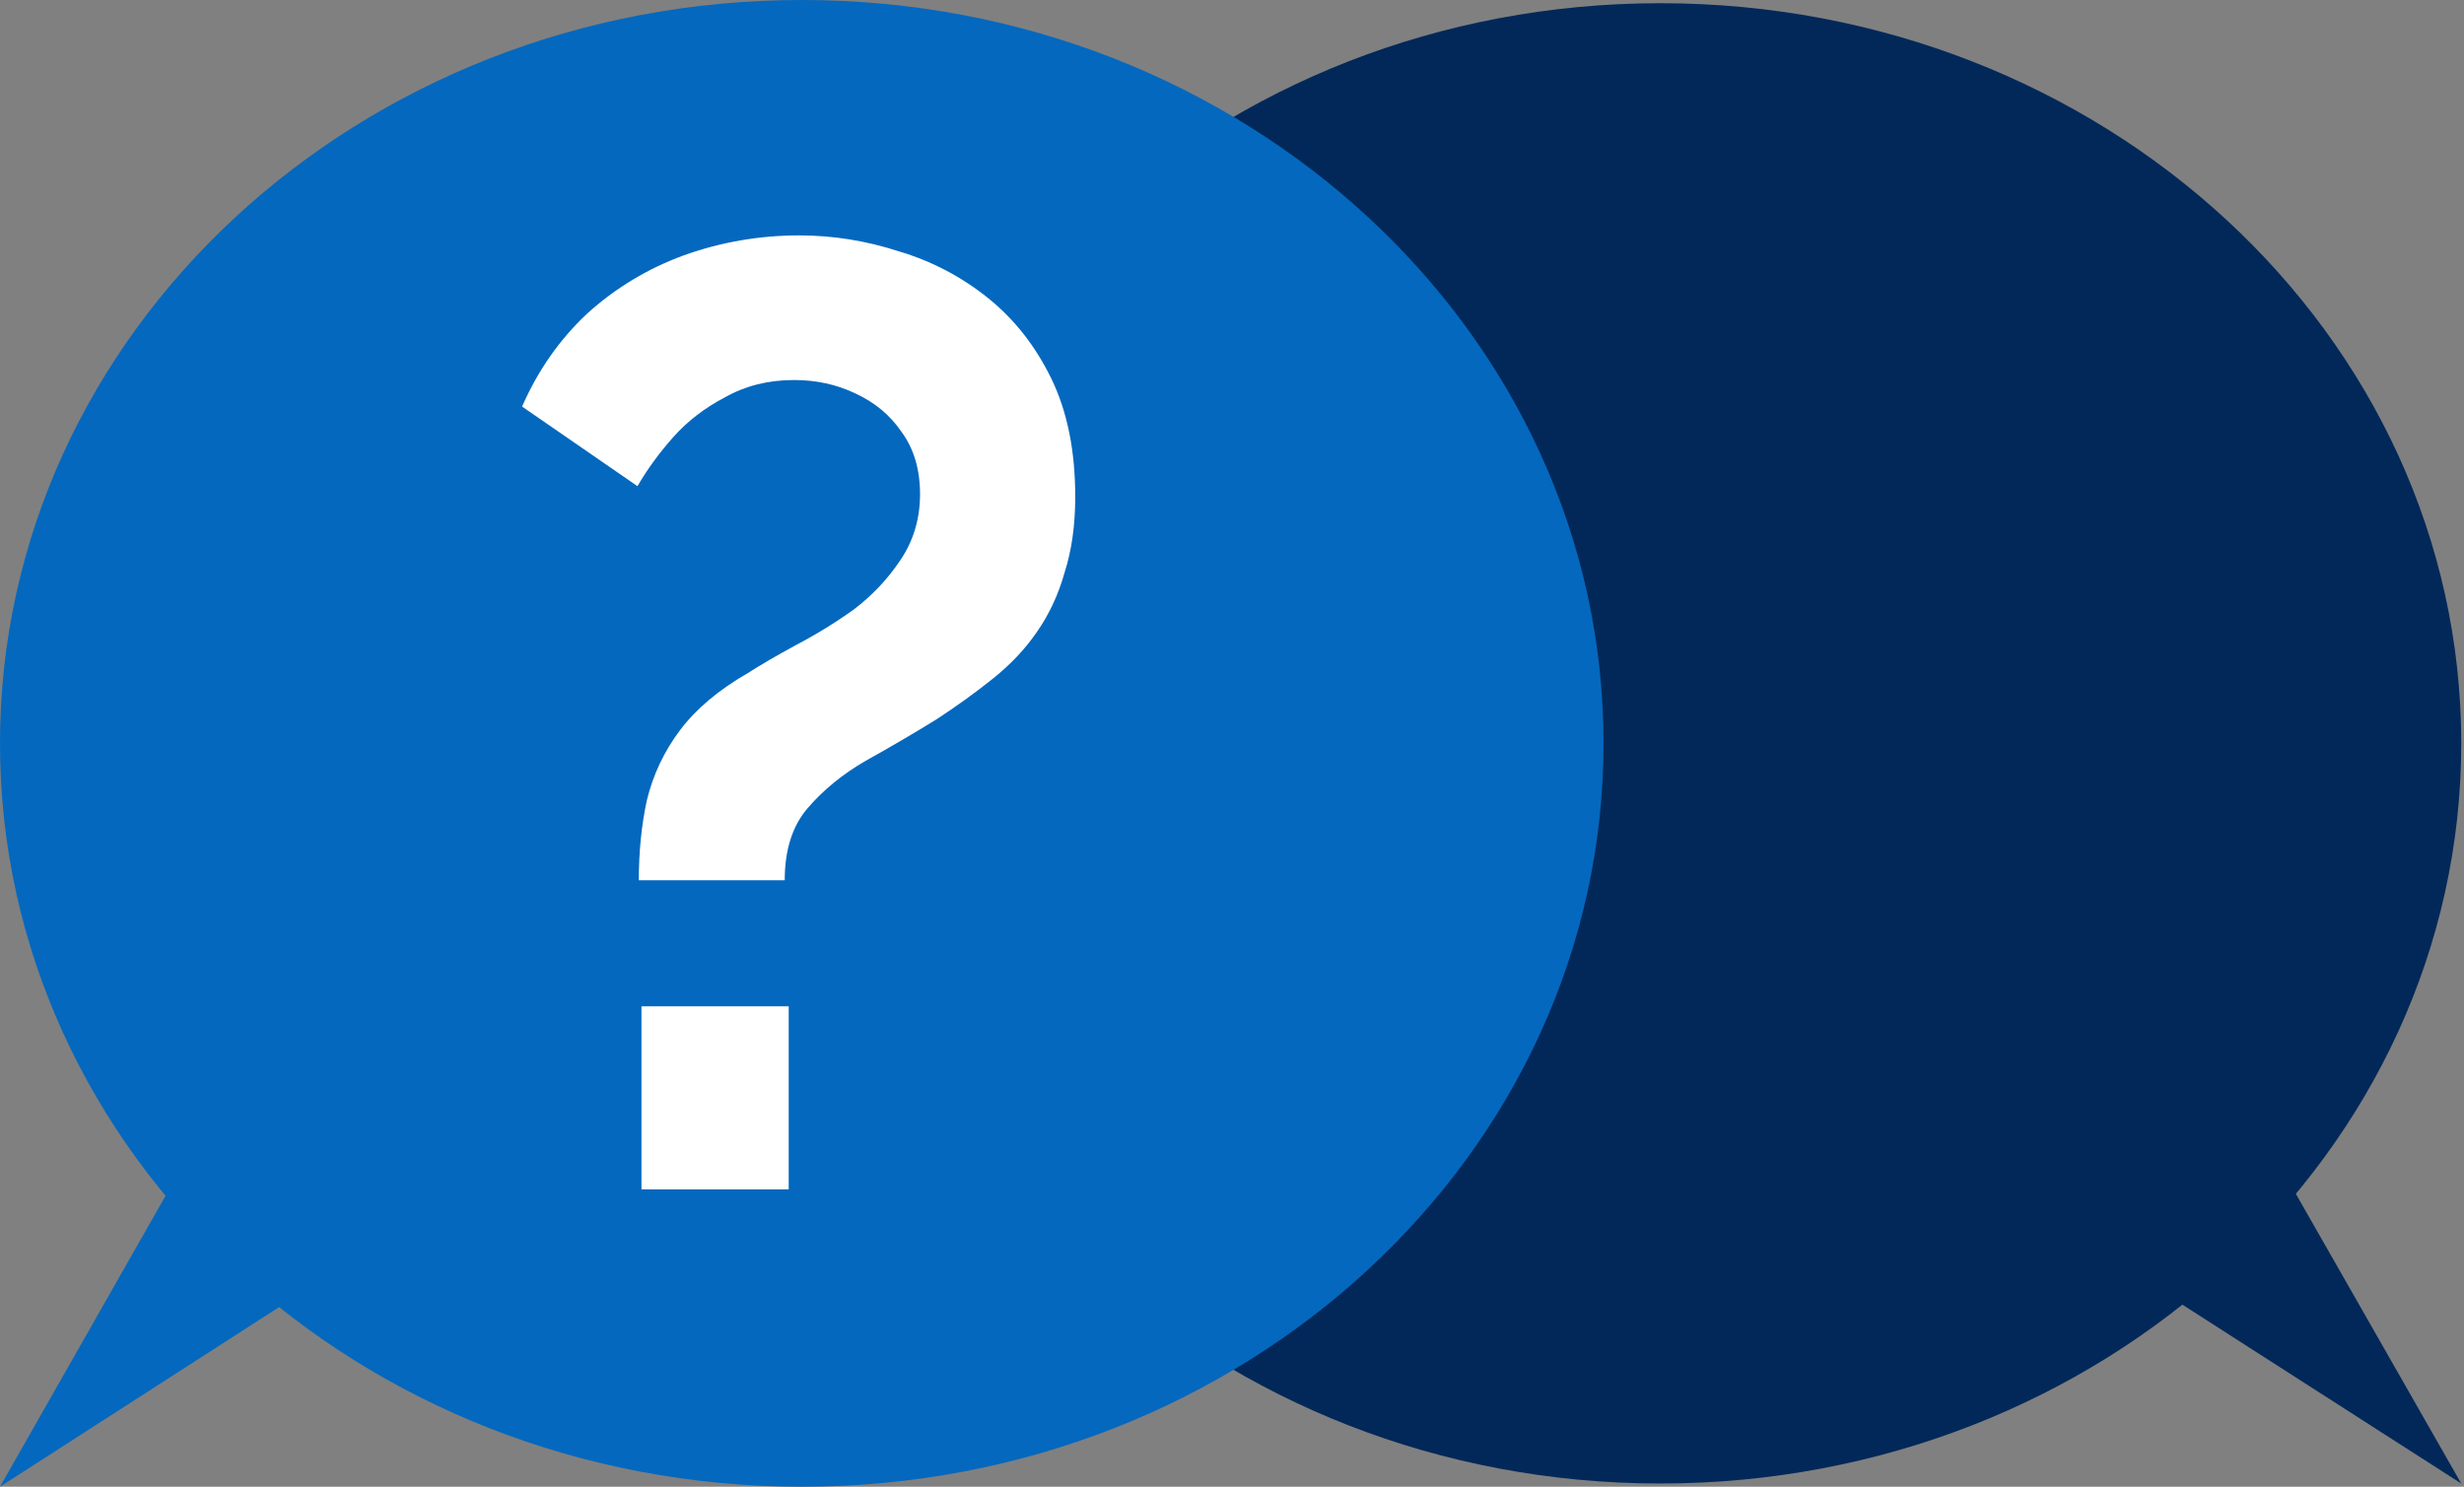
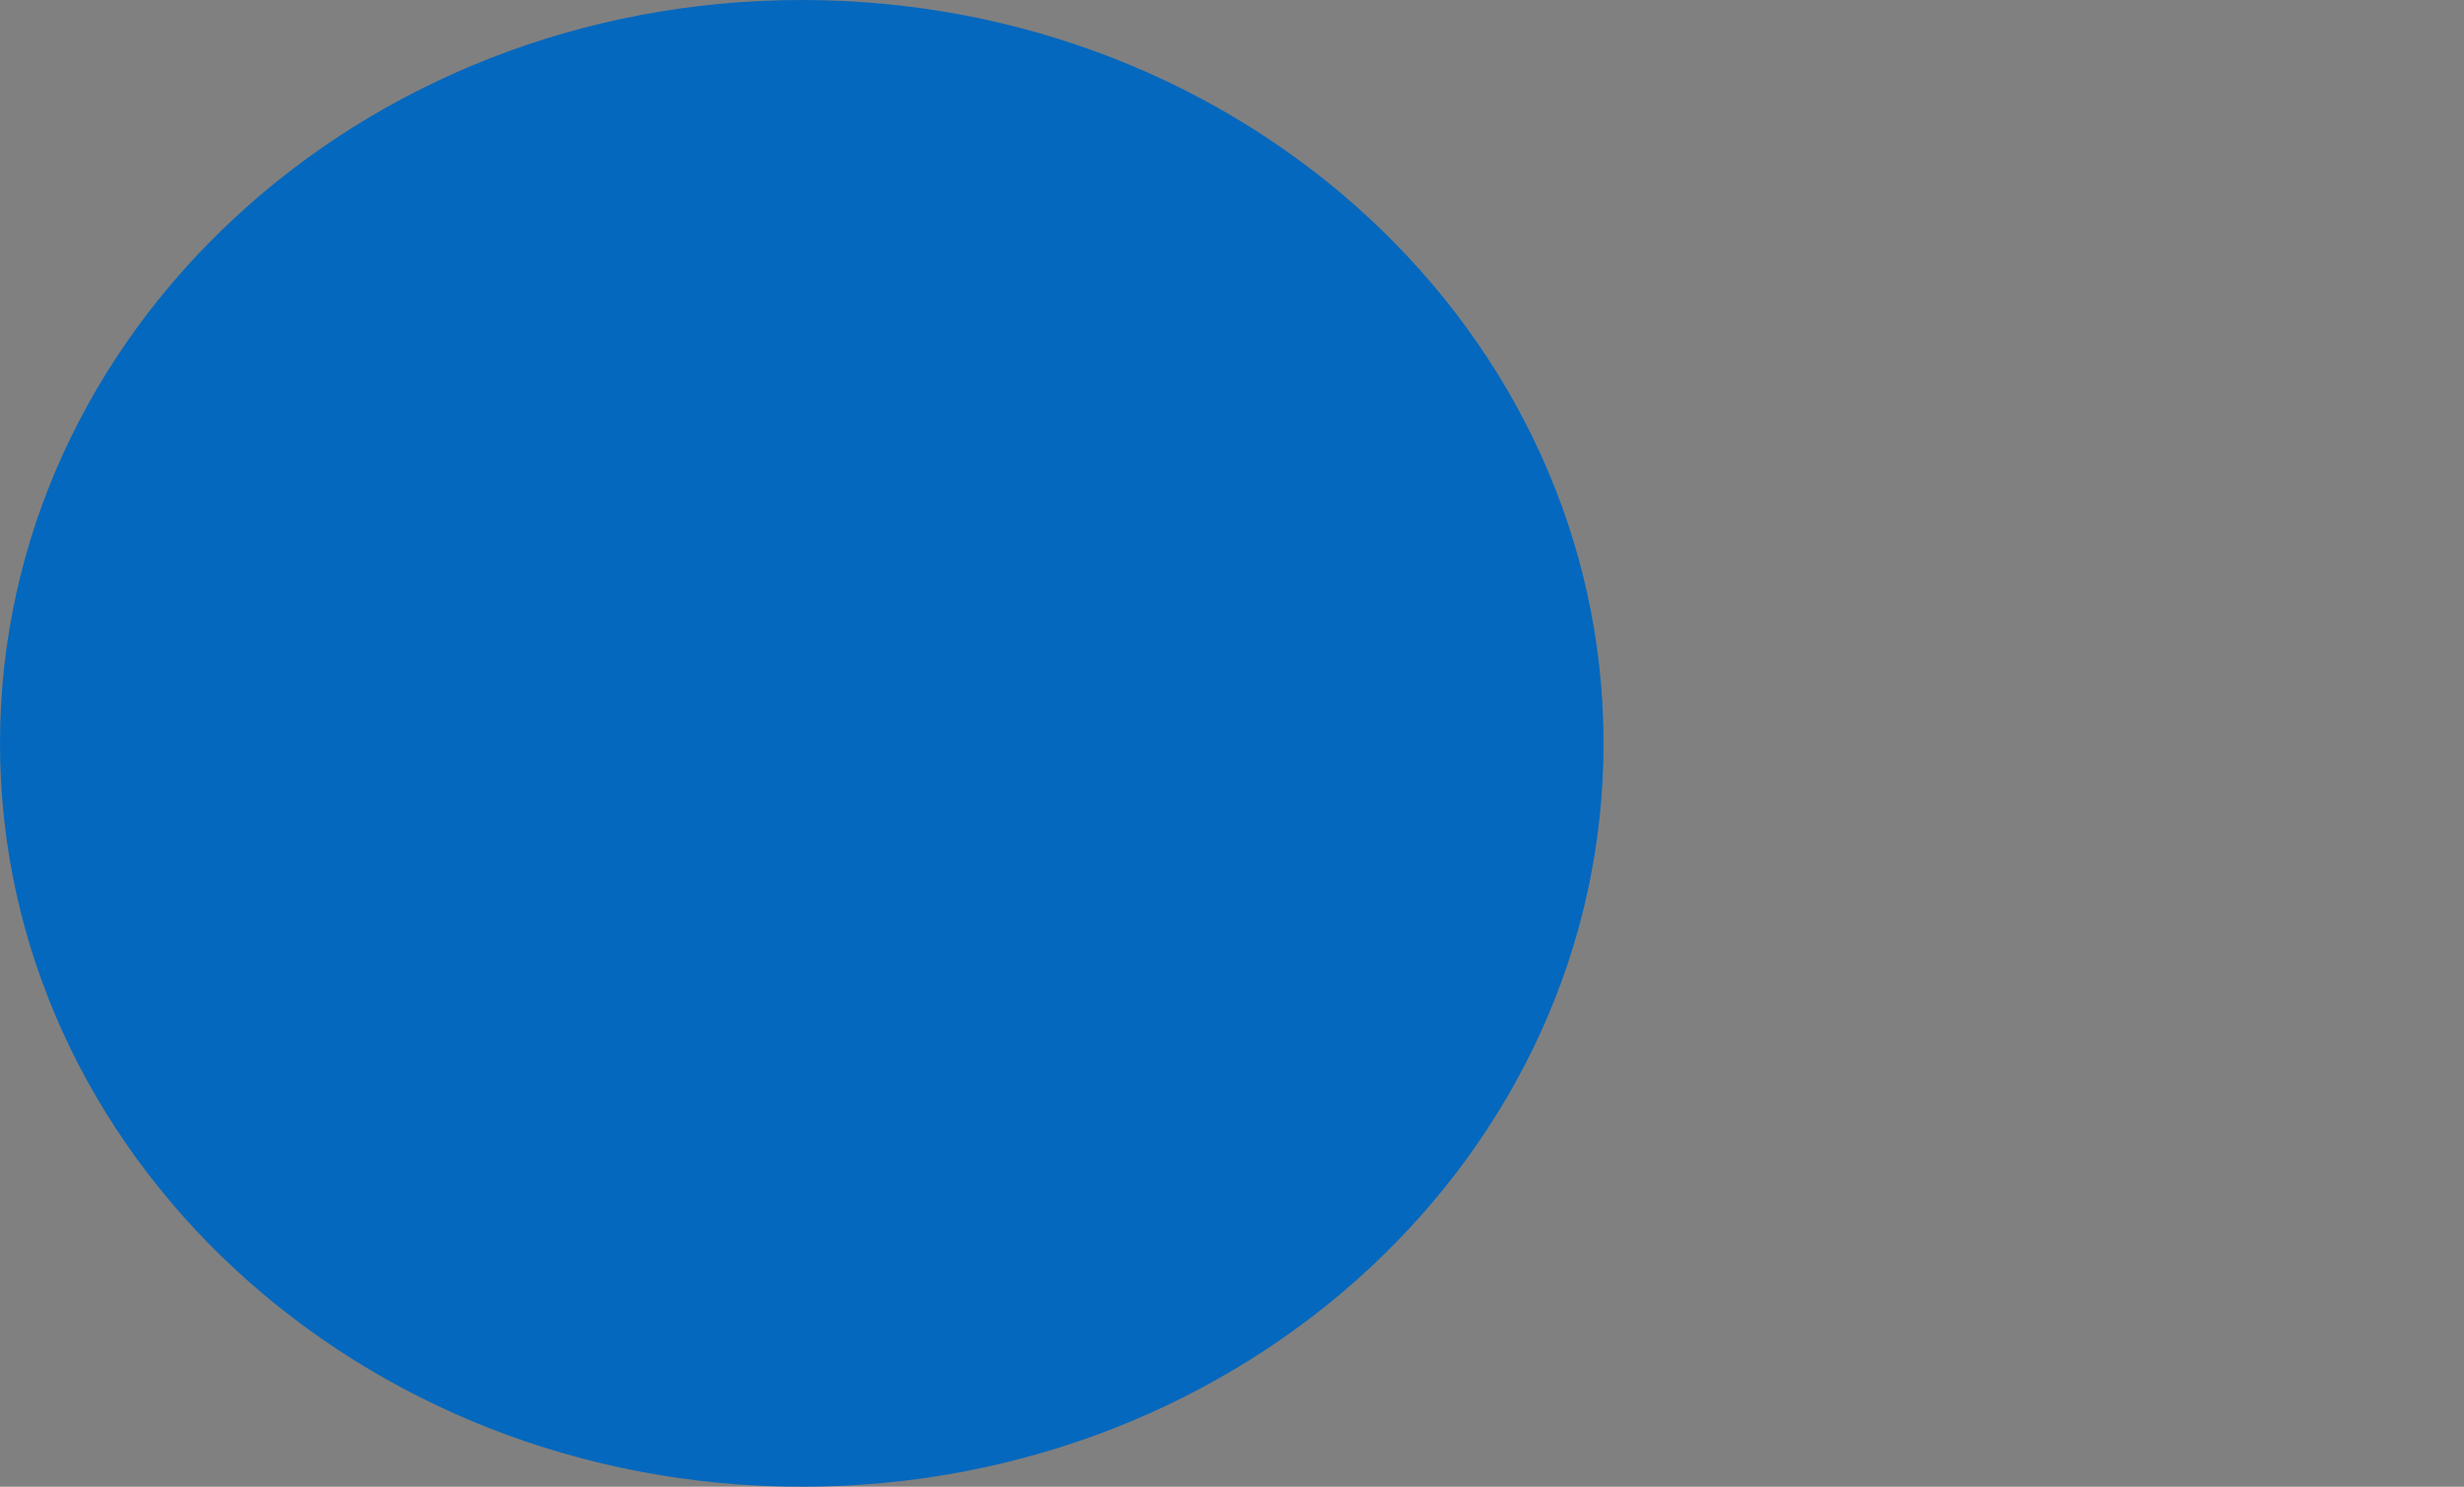
<svg xmlns="http://www.w3.org/2000/svg" width="401" height="242" viewBox="0 0 401 242" fill="none">
  <rect x="0" y="0" width="401" height="242" fill="#808080" stroke="none" />
-   <path d="M139.848 121C139.848 187.538 198.208 241.478 270.2 241.478C342.191 241.478 400.552 187.538 400.552 121C400.552 54.462 342.191 0.521 270.2 0.521C198.208 0.521 139.848 54.462 139.848 121Z" fill="#022859" />
-   <path d="M400.552 241.478L367.032 182.758L338.566 201.712L400.552 241.478Z" fill="#022859" />
  <path d="M260.966 121C260.966 187.826 202.547 242 130.483 242C58.419 242 0 187.826 0 121C0 54.173 58.419 0 130.483 0C202.547 0 260.966 54.173 260.966 121Z" fill="#0468BE" />
-   <path d="M0 242L33.554 183.025L62.048 202.061L0 242Z" fill="#0468BE" />
-   <path d="M103.963 143.278C103.963 138.671 104.394 134.352 105.258 130.32C106.265 126.145 108.064 122.329 110.655 118.874C113.245 115.418 116.915 112.323 121.665 109.587C123.68 108.291 126.27 106.779 129.437 105.052C132.747 103.324 135.913 101.38 138.936 99.22C141.958 96.917 144.476 94.253 146.491 91.229C148.65 88.062 149.73 84.462 149.73 80.431C149.73 76.399 148.722 73.016 146.707 70.28C144.836 67.544 142.318 65.457 139.151 64.017C136.129 62.577 132.819 61.857 129.221 61.857C125.047 61.857 121.305 62.793 117.995 64.665C114.685 66.393 111.878 68.552 109.575 71.144C107.273 73.736 105.33 76.399 103.747 79.135L84.965 66.177C87.555 60.273 91.082 55.234 95.543 51.059C100.149 46.883 105.402 43.716 111.303 41.556C117.347 39.396 123.608 38.316 130.084 38.316C135.553 38.316 140.95 39.18 146.276 40.908C151.601 42.492 156.422 45.011 160.74 48.467C165.057 51.923 168.511 56.314 171.102 61.641C173.693 66.969 174.988 73.376 174.988 80.863C174.988 85.47 174.412 89.574 173.261 93.173C172.253 96.773 170.742 100.012 168.727 102.892C166.856 105.627 164.482 108.147 161.603 110.451C158.725 112.754 155.63 114.986 152.32 117.146C148.578 119.45 144.764 121.681 140.878 123.841C137.136 126.001 133.97 128.592 131.38 131.616C128.933 134.496 127.71 138.383 127.71 143.278H103.963ZM104.394 193.6V163.796H128.357V193.6H104.394Z" fill="white" />
</svg>